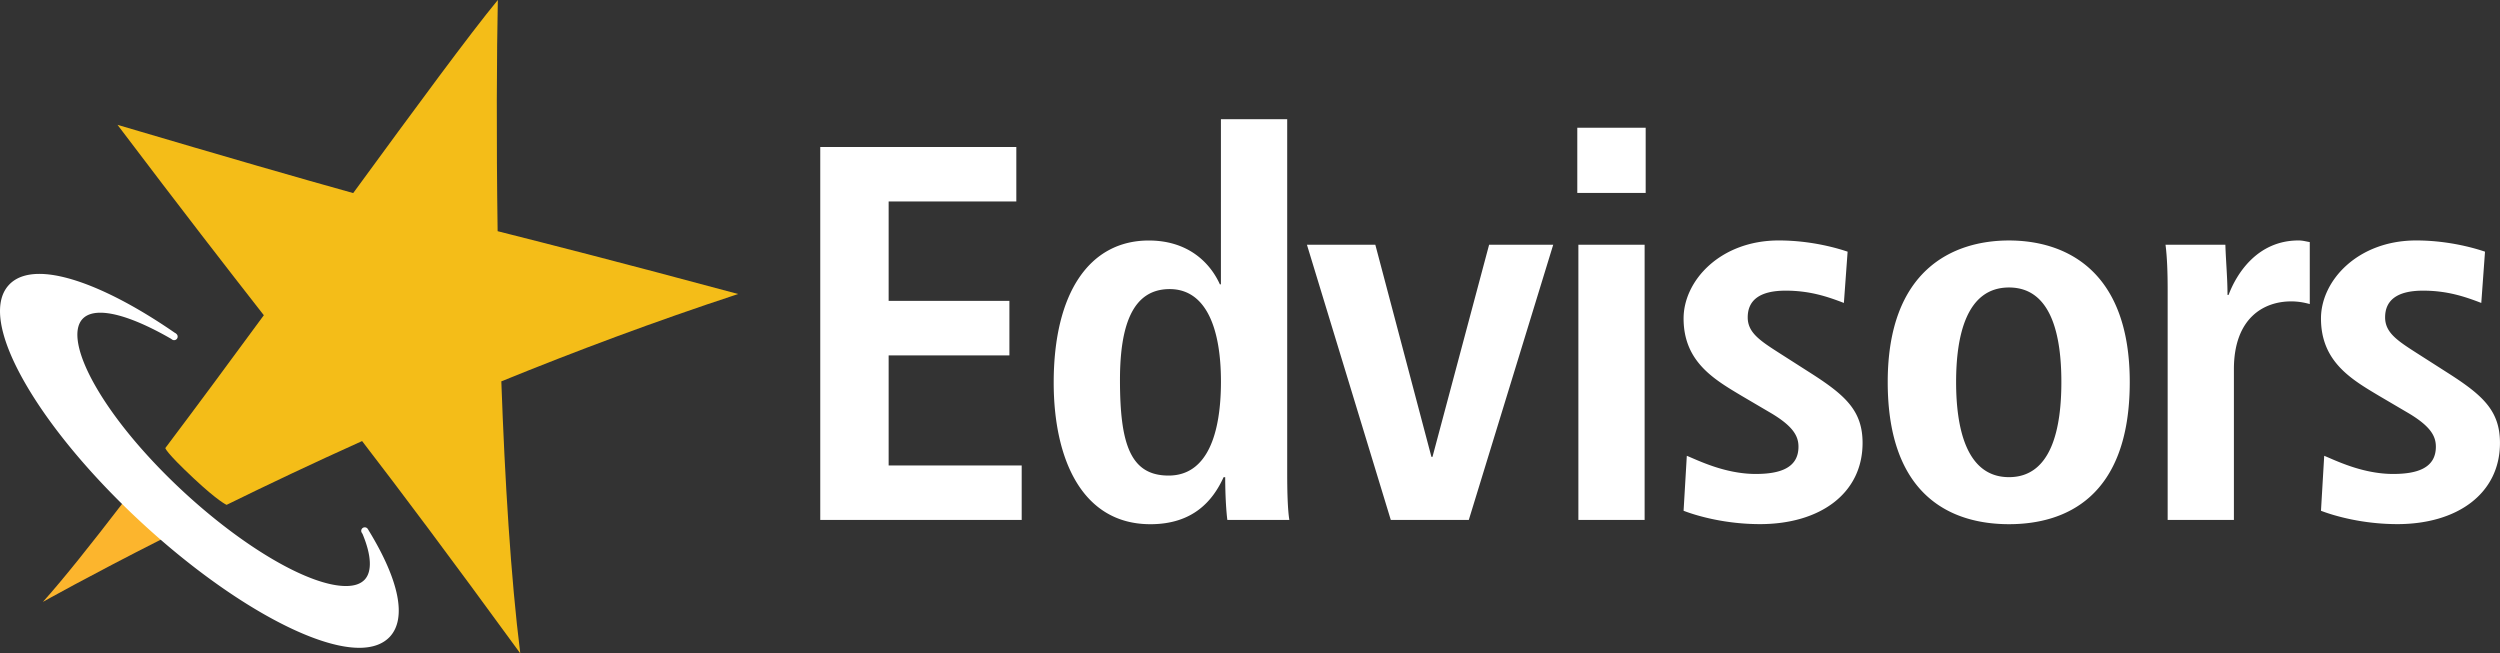
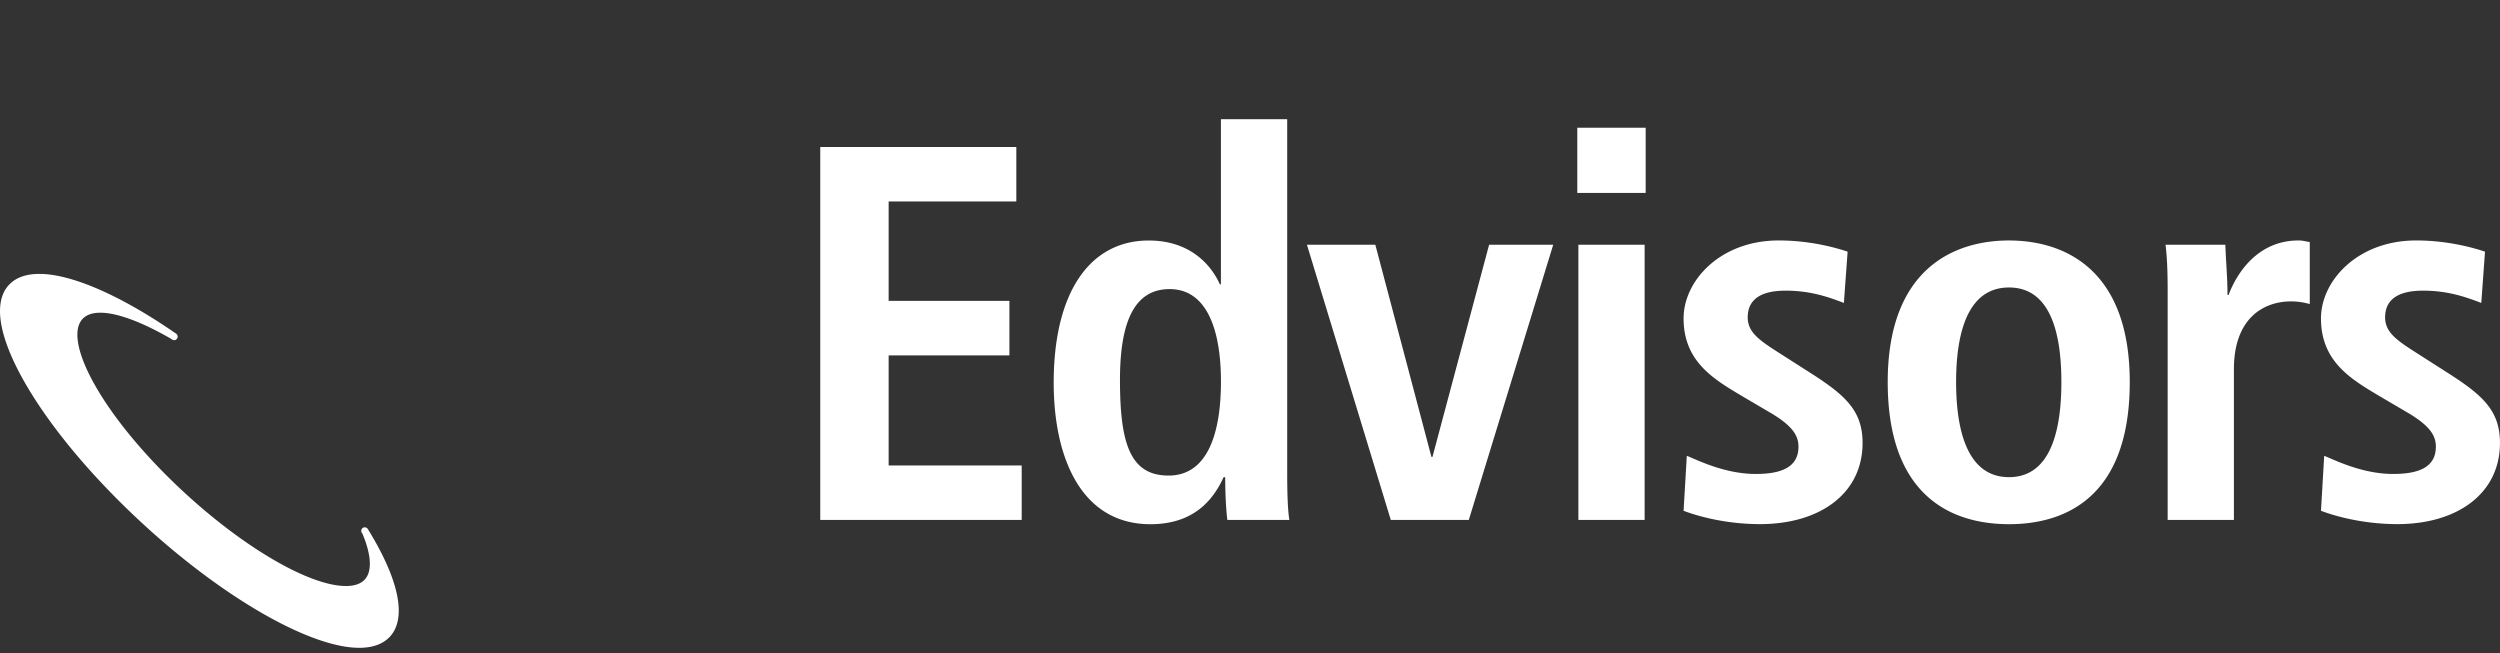
<svg xmlns="http://www.w3.org/2000/svg" width="852.14" height="222.72" overflow="visible">
  <rect width="100%" height="100%" fill="#333333" stroke="none" />
  <style>.st2{fill:#fff}</style>
-   <path d="M55.47 183.6c-25.58 12.95-40.86 21.57-40.86 21.57 6.7-7.44 16.29-19.45 27.51-34.07" fill="#fcb52d" />
-   <path d="M170.88 129.99c25.16-10.25 52.28-20.42 80.71-29.77-41.4-11.15-63.78-16.81-81.97-21.42-.46-32.24-.3-60.98.07-78.8-9.48 11.48-27.97 36.64-49.3 65.81-18.23-5.07-42.38-12.04-80.34-23.26 22.21 29.35 37.32 48.84 49.88 64.9-11.46 15.61-22.92 31.12-33.58 45.27 0 0-.04 1.24 9.61 10.27 8.51 7.97 11.28 9.09 11.28 9.09 13.82-6.79 29.31-14.14 46.18-21.74 13.43 17.46 29.2 38.47 53.92 72.37-3.24-25.79-5.26-59.11-6.46-92.72z" fill="#f4bd18" />
  <path class="st2" d="M122.44 220.81c-16.72 0-46.48-17.1-74.05-42.55-17.19-15.87-31.41-32.92-40.03-48.03-8.84-15.5-10.74-27.24-5.35-33.08 2.32-2.52 5.83-3.79 10.43-3.79 10.85 0 27.63 7.29 46.05 20.01l.31.18c.09.05.16.11.24.18l.15.14c.45.44.49 1.15.09 1.64a1.199 1.199 0 01-1.62.22l-.45-.31c-10.07-5.78-18.37-8.83-24.01-8.83-2.72 0-4.77.72-6.08 2.14-3.39 3.67-1.8 11.98 4.38 22.8 6.49 11.37 17.22 24.24 30.21 36.24 20.73 19.13 42.91 31.98 55.21 31.98 2.89 0 5.05-.74 6.41-2.21 2.55-2.76 2.28-8.28-.75-15.53l-.27-.43a1.202 1.202 0 011.03-1.84c.4 0 .8.2 1.03.57l.3.48c.02.04.04.07.06.11 10.4 17.05 12.94 29.88 7.15 36.14-2.34 2.49-5.84 3.77-10.44 3.77zM279.58 50.1h66.84v18.58H302.9v33.87h41.16v18.58H302.9v37.52h45.35v18.58h-68.66V50.1zM438.75 40.63v120.56c0 6.74.18 12.57.73 16.03h-21.13c-.36-2.73-.73-8.2-.73-14.57h-.55c-3.64 8.01-10.38 16.03-24.95 16.03-23.31 0-32.96-22.22-32.96-48.26 0-30.6 12.2-48.44 32.42-48.44 13.48 0 20.94 7.65 24.22 14.93h.36V40.63h22.59zM398.32 162.1c13.29 0 17.85-14.39 17.85-32.05 0-18.21-5.1-31.51-17.48-31.51-12.57 0-16.94 12.2-16.94 30.96 0 21.67 3.46 32.6 16.57 32.6zM445.48 83.43h23.31l19.12 72.3h.36l19.3-72.3h21.85l-28.77 93.79h-26.59l-28.58-93.79zM537.63 43.54h23.31v22.22h-23.31V43.54zm.37 39.89h22.58v93.79H538V83.43zM574.96 155.36c3.64 1.46 12.93 6.19 23.49 6.19 8.2 0 14.57-2 14.57-9.29 0-3.64-1.82-7.1-10.02-11.84l-9.29-5.46c-9.47-5.65-19.85-11.66-19.85-26.41 0-12.93 12.57-26.59 32.42-26.59 12.02 0 21.31 3.1 23.49 3.82l-1.27 17.48c-5.65-2.18-11.66-4.19-19.85-4.19-9.11 0-12.93 3.46-12.93 9.11 0 5.1 4.01 7.83 10.56 12.02l11.11 7.1c11.66 7.47 17.48 12.75 17.48 23.67 0 17.3-14.57 27.68-34.97 27.68-11.66 0-21.31-2.73-26.04-4.55l1.1-18.74zM684.78 81.97c19.12 0 41.16 10.02 41.16 48.26 0 39.34-22.04 48.44-41.16 48.44s-41.34-9.11-41.34-48.44c0-38.25 22.21-48.26 41.34-48.26zm0 80.67c14.57 0 17.85-16.75 17.85-32.42s-3.28-32.23-17.85-32.23c-14.57 0-18.03 16.57-18.03 32.23s3.46 32.42 18.03 32.42zM738.86 98.9c0-5.83-.18-11.29-.73-15.48h20.4c.18 5.65.73 11.47.73 17.12h.36c2.73-7.28 9.83-18.58 23.86-18.58 1.46 0 2.55.36 3.82.55v21.13c-2-.55-4.01-.91-6.37-.91-9.29 0-19.49 5.65-19.49 23.13v51.36h-22.58V98.9zM792.22 155.36c3.64 1.46 12.93 6.19 23.49 6.19 8.2 0 14.57-2 14.57-9.29 0-3.64-1.82-7.1-10.02-11.84l-9.29-5.46c-9.47-5.65-19.85-11.66-19.85-26.41 0-12.93 12.57-26.59 32.42-26.59 12.02 0 21.31 3.1 23.49 3.82l-1.27 17.48c-5.65-2.18-11.66-4.19-19.85-4.19-9.11 0-12.93 3.46-12.93 9.11 0 5.1 4.01 7.83 10.56 12.02l11.11 7.1c11.66 7.47 17.48 12.75 17.48 23.67 0 17.3-14.57 27.68-34.97 27.68-11.66 0-21.31-2.73-26.04-4.55l1.1-18.74z" />
</svg>